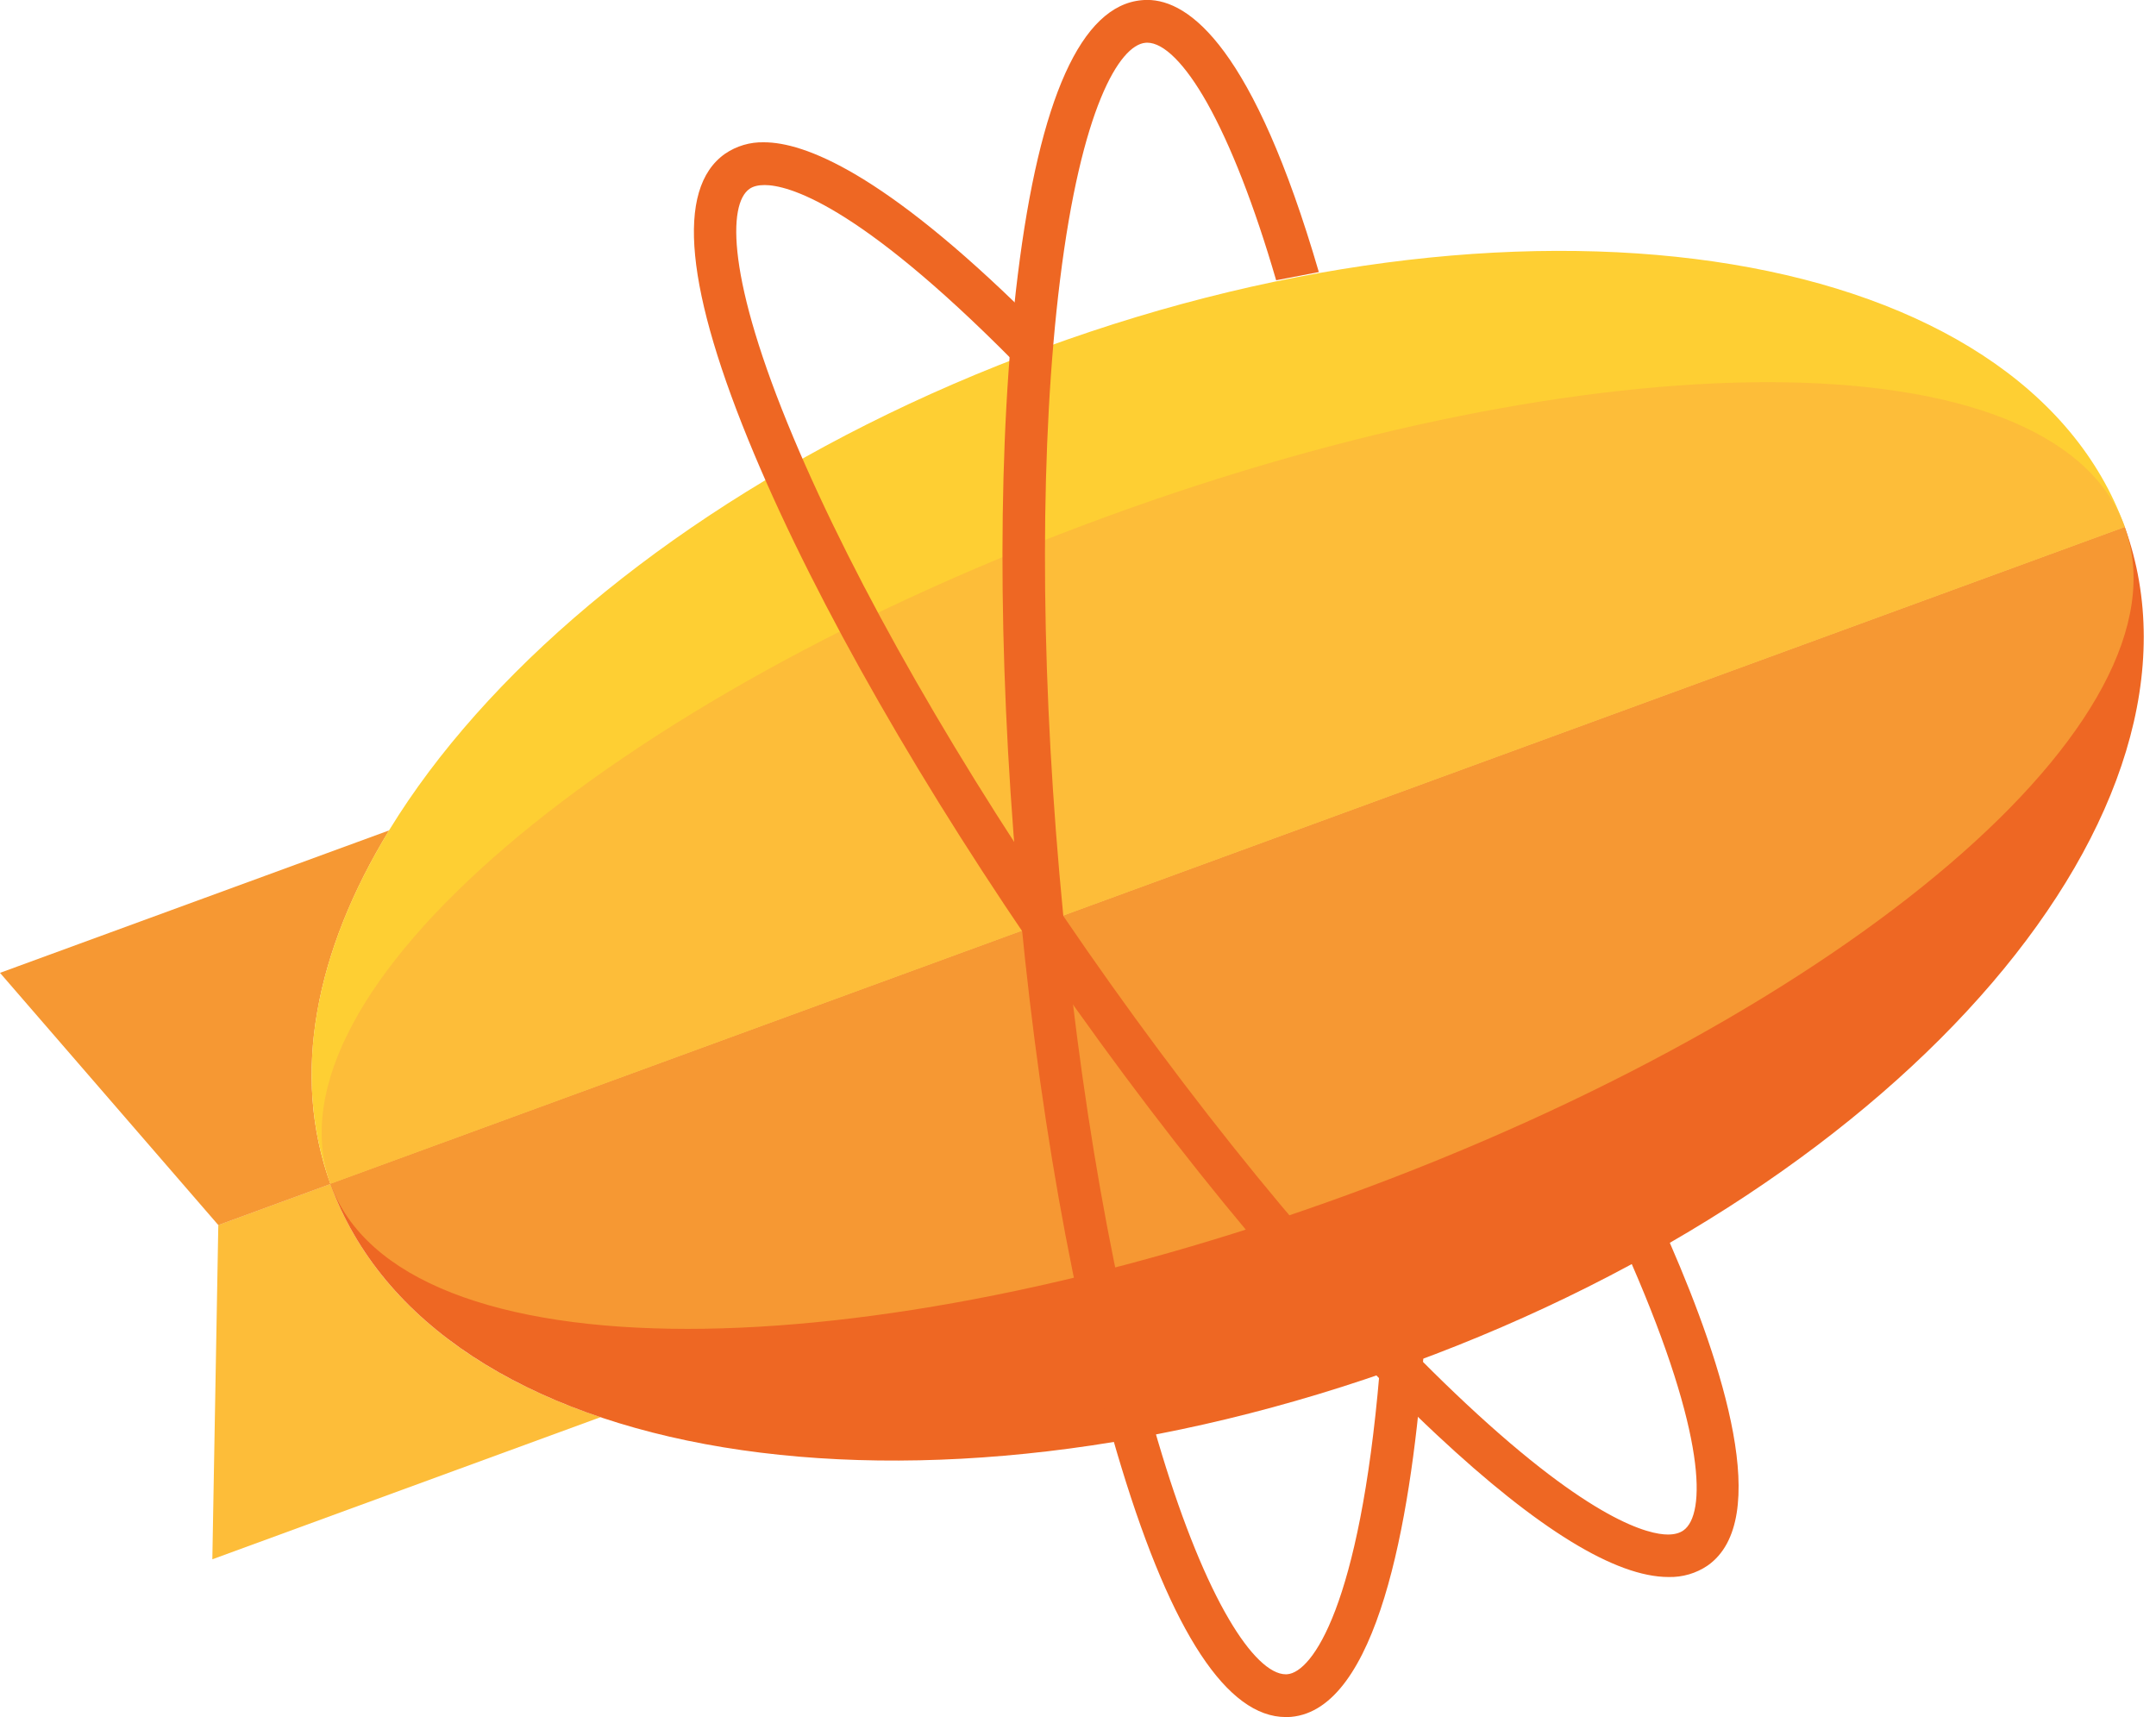
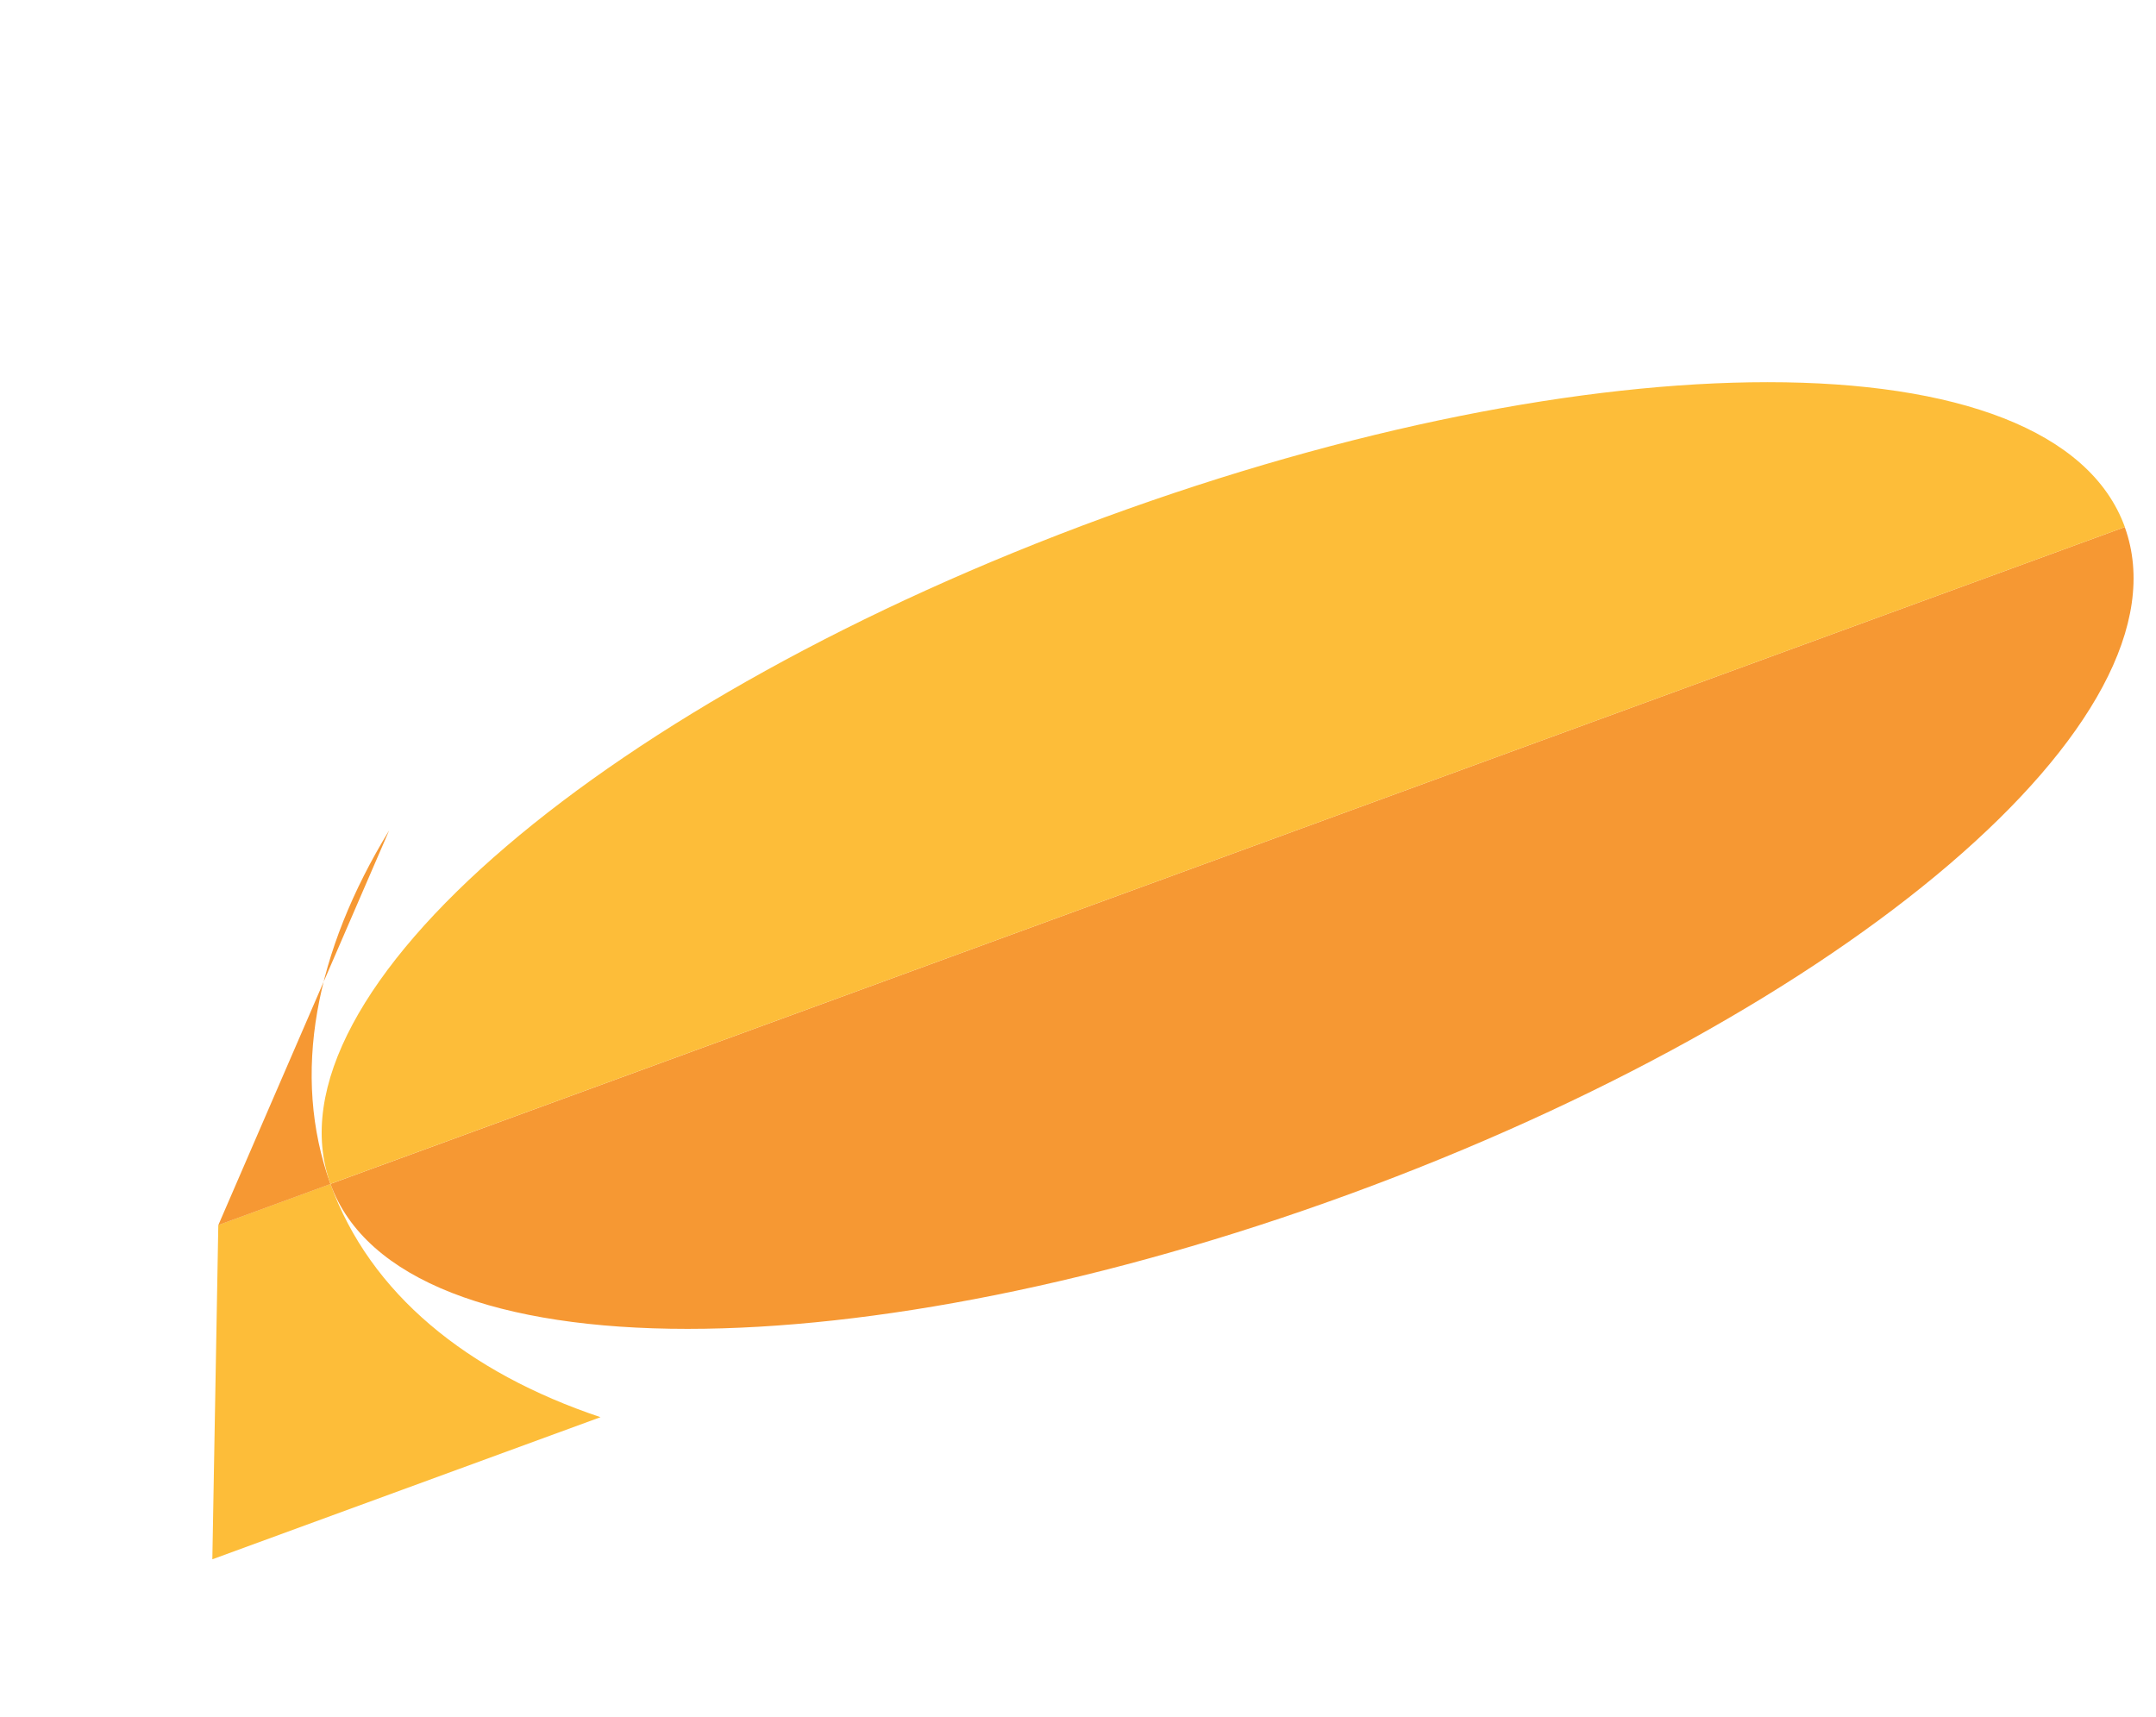
<svg xmlns="http://www.w3.org/2000/svg" width="113" height="90" viewBox="0 0 113 90" fill="none">
  <g clip-path="url(#clip0_222_1817)">
    <path d="M17.319 62.055L11.442 64.207L11.129 81.727L31.474 74.279C24.49 71.935 19.397 67.804 17.319 62.055Z" fill="#FDBD39" />
-     <path d="M20.397 43.523L0 50.99L11.443 64.211L17.32 62.059C15.247 56.328 16.527 49.858 20.397 43.523Z" fill="#F69833" />
-     <path d="M54.715 18.235C28.744 27.741 11.998 47.361 17.32 62.051L111.368 27.624C106.046 12.934 80.686 8.729 54.715 18.235Z" fill="#FECF33" />
-     <path d="M73.969 71.445C99.94 61.939 116.714 42.407 111.364 27.629L17.316 62.051C22.666 76.835 47.998 80.951 73.969 71.445Z" fill="#EE6723" />
+     <path d="M20.397 43.523L11.443 64.211L17.32 62.059C15.247 56.328 16.527 49.858 20.397 43.523Z" fill="#F69833" />
    <path d="M111.363 27.625L17.32 62.052C19.16 67.142 26.186 69.65 36.036 69.65C45.644 69.65 57.941 67.268 70.761 62.576C96.732 53.07 115 37.674 111.363 27.625Z" fill="#F69833" />
    <path d="M92.647 20.031C83.044 20.031 70.743 22.413 57.923 27.105C31.952 36.611 13.684 52.002 17.321 62.051L111.368 27.624C109.524 22.534 102.503 20.031 92.647 20.031Z" fill="#FDBD39" />
-     <path d="M87.45 82.656C84.682 82.656 80.602 80.153 75.317 75.213C69.066 69.37 61.909 60.809 55.154 51.111C48.403 41.413 42.857 31.72 39.533 23.809C35.914 15.191 35.396 9.896 37.997 8.062C38.599 7.65 39.313 7.439 40.041 7.458C42.156 7.458 46.283 9.035 53.907 16.557L54.075 16.721L54.052 16.955C54 17.498 53.954 18.04 53.912 18.578L53.828 19.64L53.081 18.887C44.864 10.593 41.251 9.699 40.074 9.699C39.738 9.699 39.472 9.765 39.281 9.9C38.151 10.695 38.076 14.588 41.587 22.939C44.85 30.704 50.317 40.253 56.979 49.824C63.646 59.401 70.695 67.831 76.839 73.571C83.459 79.76 86.442 80.429 87.418 80.429C87.754 80.429 88.025 80.359 88.23 80.214C89.421 79.377 89.421 75.209 85.508 66.217L85.326 65.805L85.718 65.59C86.111 65.375 86.493 65.164 86.848 64.958L87.32 64.692L87.539 65.188C90.312 71.559 92.908 79.657 89.504 82.053C88.902 82.464 88.183 82.675 87.45 82.656Z" fill="#EE6723" />
-     <path d="M74.599 71.175L74.561 71.662C73.903 79.802 72.176 89.589 67.666 89.987C67.573 89.996 67.479 89.996 67.391 89.996C64.328 89.996 61.429 85.599 58.782 76.93C56.27 68.724 54.323 57.712 53.301 45.918C52.274 34.124 52.288 22.938 53.343 14.419C54.491 5.137 56.676 0.291 59.842 0.01C59.935 0.001 60.033 -0.004 60.126 -0.004C62.349 -0.004 65.696 2.518 69.123 14.26L66.886 14.69C65.743 10.77 64.496 7.58 63.259 5.381C62.115 3.355 60.999 2.237 60.126 2.237C60.098 2.237 60.07 2.237 60.038 2.242C58.665 2.363 56.667 5.694 55.556 14.695C54.519 23.06 54.505 34.082 55.519 45.721C56.532 57.365 58.446 68.214 60.911 76.27C62.012 79.877 63.222 82.852 64.412 84.869C65.504 86.731 66.564 87.755 67.391 87.755C67.419 87.755 67.447 87.755 67.475 87.751C68.786 87.638 71.261 84.167 72.302 71.962L74.599 71.175Z" fill="#EE6723" />
  </g>
  <defs>
    <clipPath id="clip0_222_1817">
      <rect width="112.362" height="90" fill="white" />
    </clipPath>
  </defs>
</svg>